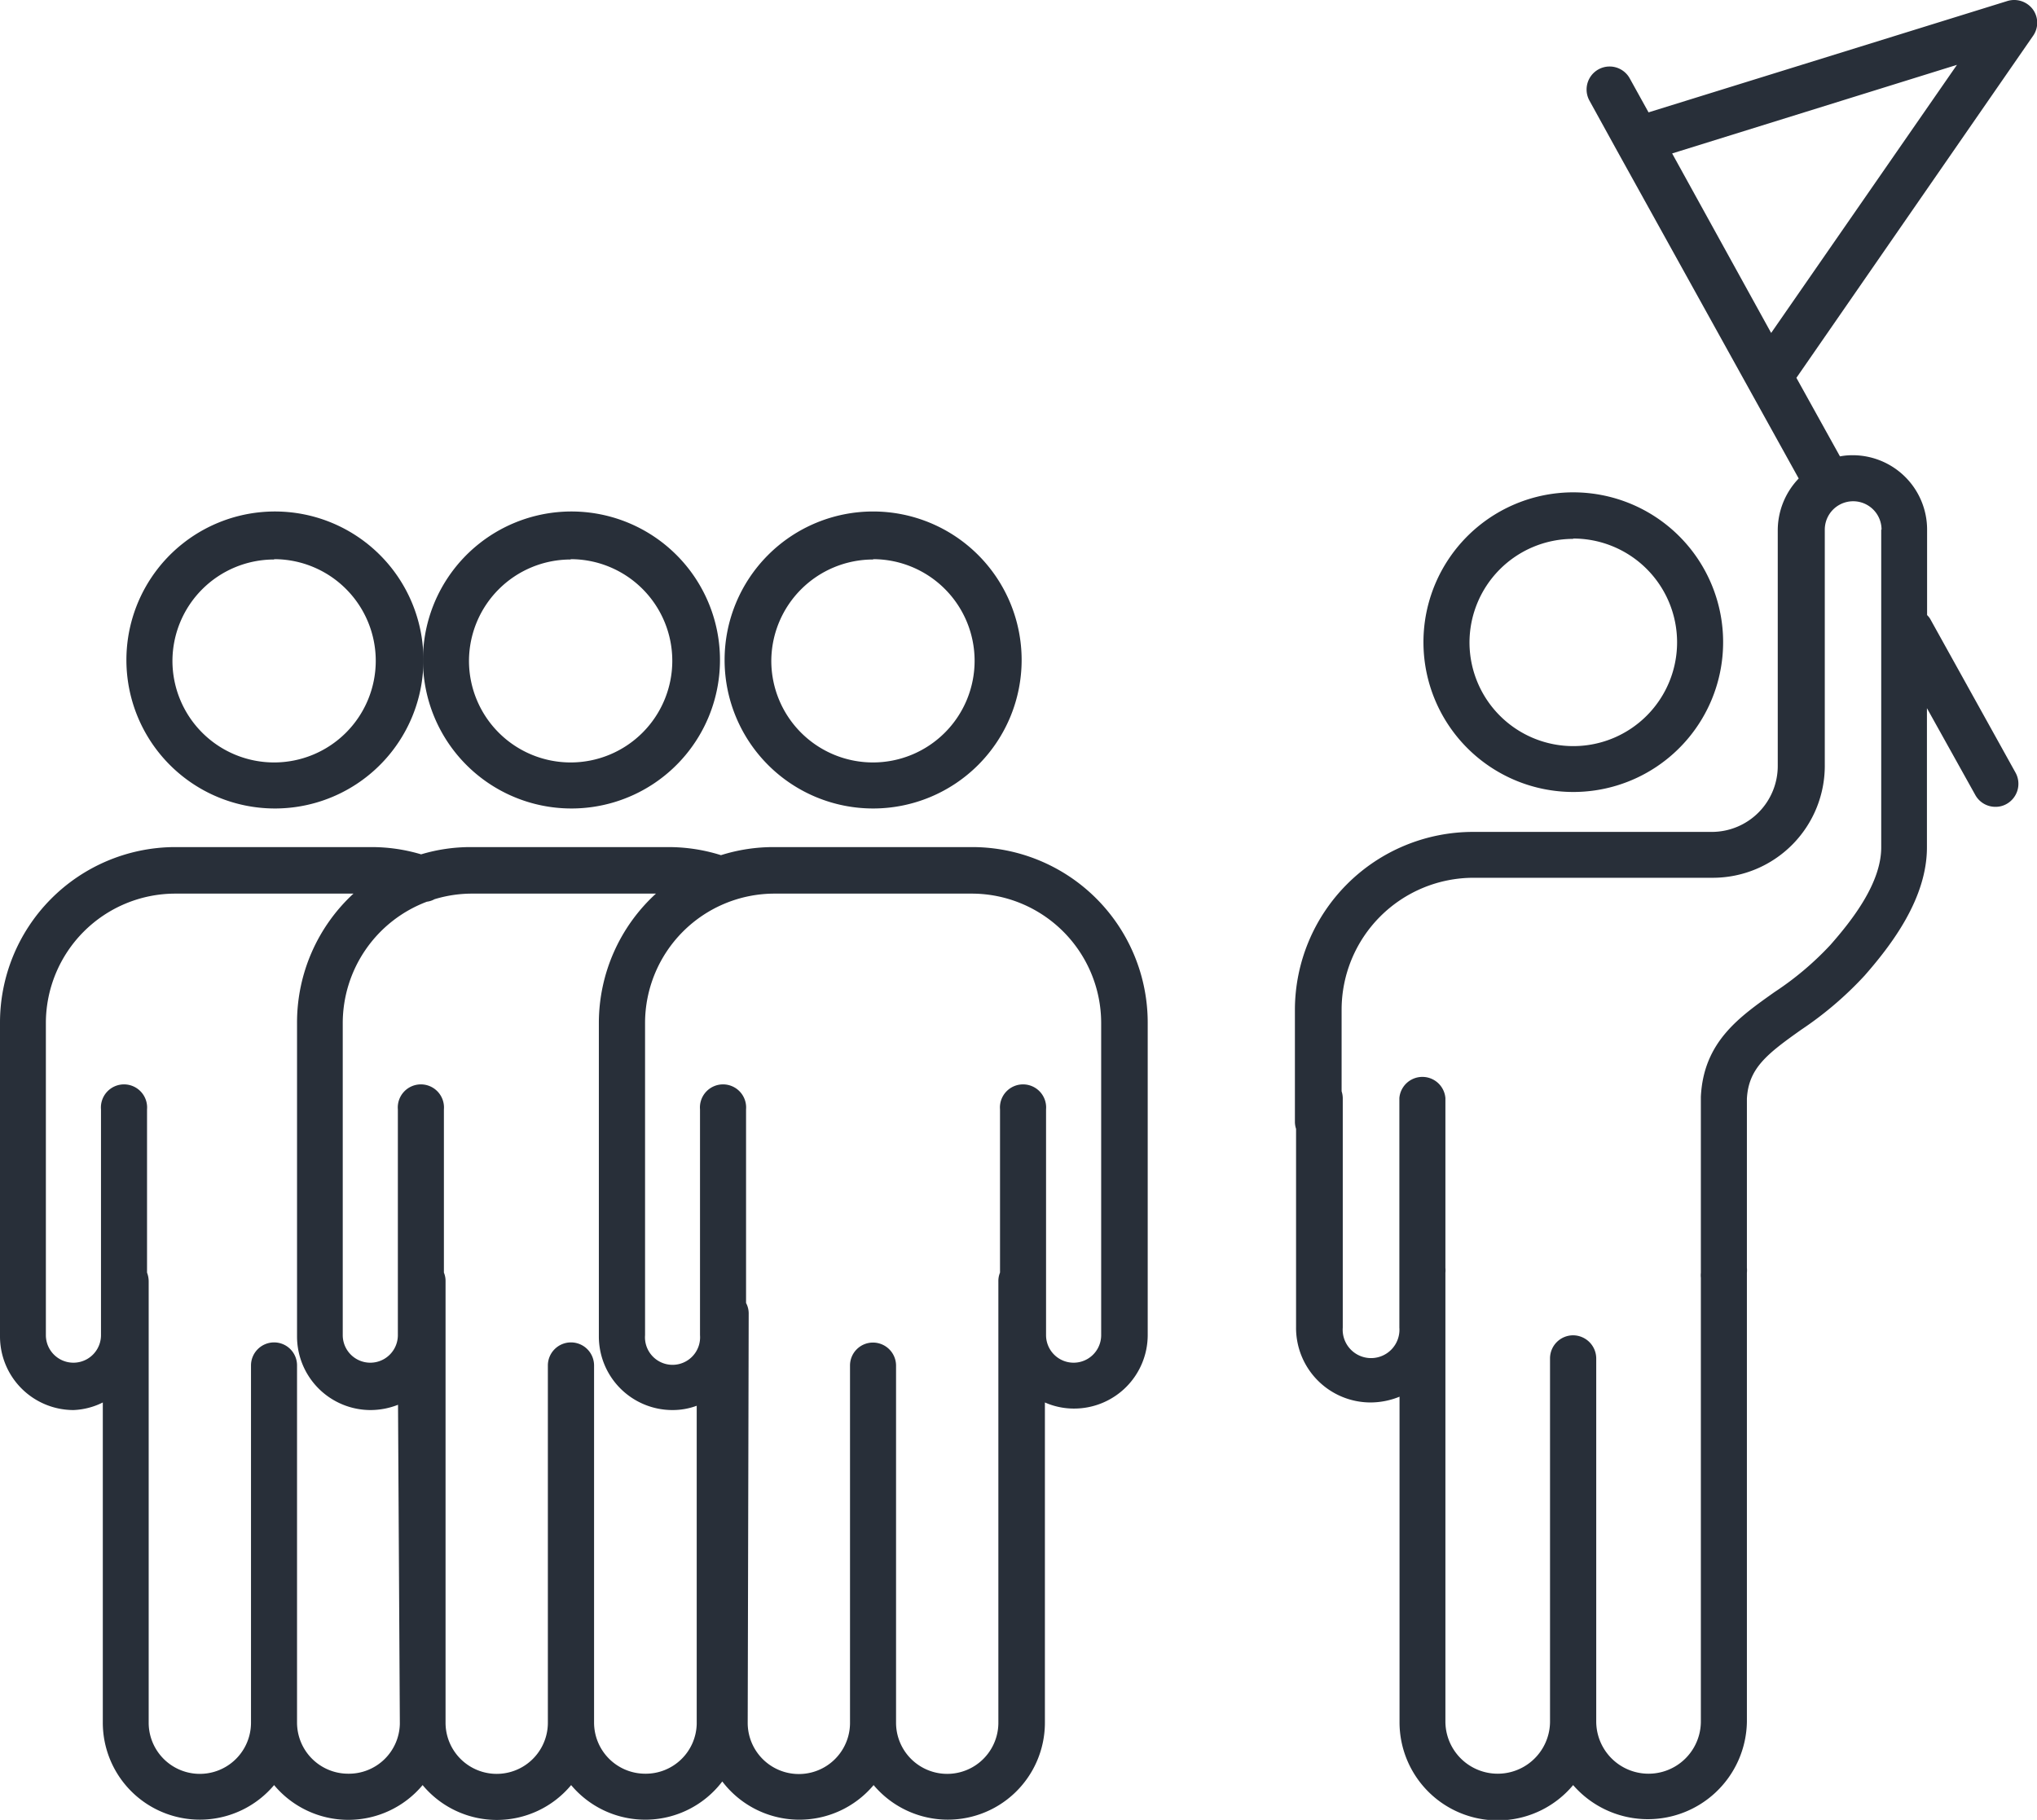
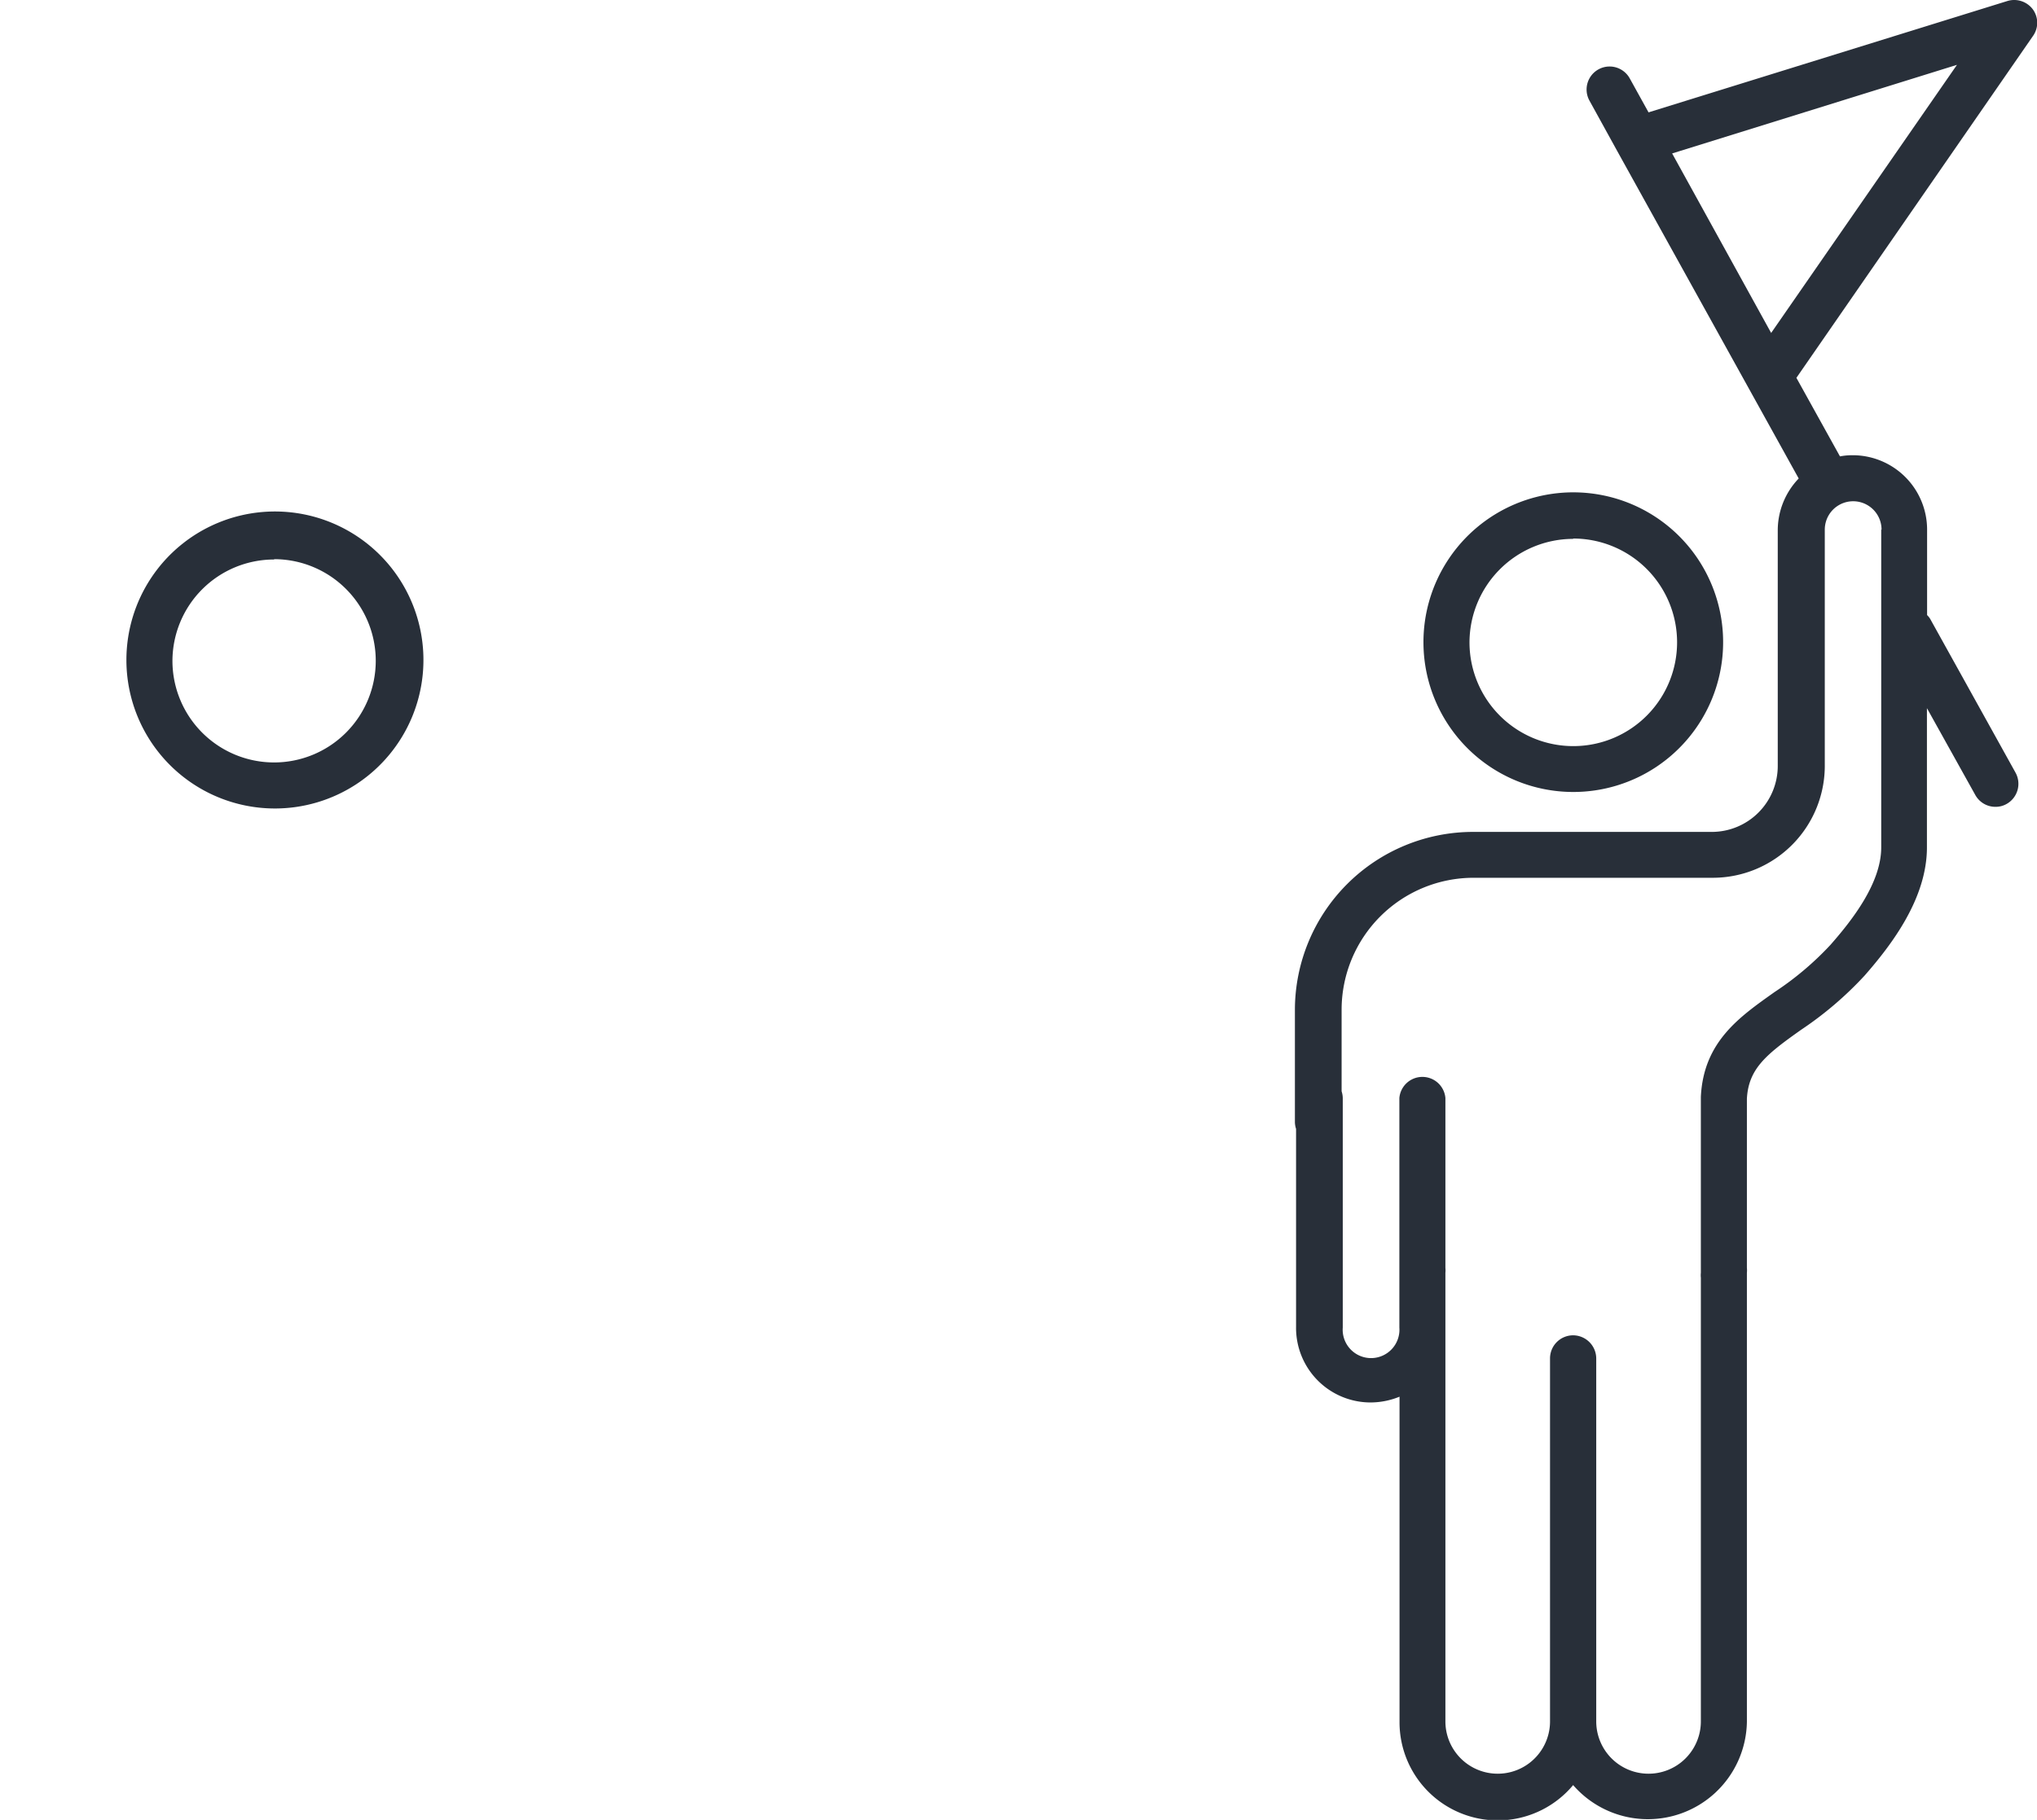
<svg xmlns="http://www.w3.org/2000/svg" viewBox="0 0 123.44 110.3" width="123.44" height="110.3">
  <defs>
    <style>.cls-1{fill:#282f39;}</style>
  </defs>
  <path class="cls-1" d="M95.33,48A9.08,9.08,0,1,0,86.26,39,9.08,9.08,0,0,0,95.33,48Zm0-15.36A6.29,6.29,0,1,1,89.05,39,6.29,6.29,0,0,1,95.33,32.66Z" />
  <path class="cls-1" d="M16.61,49a9,9,0,1,0-8.95-9A9,9,0,0,0,16.61,49Zm0-15.11a6.16,6.16,0,1,1-6.16,6.16A6.16,6.16,0,0,1,16.61,33.91Z" />
-   <path class="cls-1" d="M34.58,49a9,9,0,1,0-8.95-9A9,9,0,0,0,34.58,49Zm0-15.11a6.16,6.16,0,1,1-6.16,6.16A6.16,6.16,0,0,1,34.58,33.91Z" />
-   <path class="cls-1" d="M52.91,49a9,9,0,1,0-9-9A9,9,0,0,0,52.91,49Zm0-15.11a6.16,6.16,0,1,1-6.17,6.16A6.17,6.17,0,0,1,52.91,33.91Z" />
-   <path class="cls-1" d="M58.89,51.34h-12a10.55,10.55,0,0,0-3.2.49,10.55,10.55,0,0,0-3.17-.49h-12a10.39,10.39,0,0,0-3,.44,10.47,10.47,0,0,0-3-.44h-12A10.64,10.64,0,0,0,0,62v19a4.46,4.46,0,0,0,4.46,4.46A4.35,4.35,0,0,0,6.23,85v19.4a5.88,5.88,0,0,0,10.38,3.79,5.86,5.86,0,0,0,9,0,5.85,5.85,0,0,0,9,0,5.86,5.86,0,0,0,9.16-.22,5.87,5.87,0,0,0,9.17.22,5.88,5.88,0,0,0,10.38-3.79V85a4.35,4.35,0,0,0,1.77.37,4.46,4.46,0,0,0,4.46-4.46V62A10.64,10.64,0,0,0,58.89,51.34ZM21.1,107.5A3.1,3.1,0,0,1,18,104.4l0-21.65a1.39,1.39,0,0,0-1.39-1.39h0a1.4,1.4,0,0,0-1.4,1.4l0,21.65a3.1,3.1,0,0,1-6.2,0V77.65a1.5,1.5,0,0,0-.1-.52V67.24a1.4,1.4,0,1,0-2.79,0V80.92a1.67,1.67,0,0,1-3.34,0V62a7.85,7.85,0,0,1,7.84-7.84h10.8A10.63,10.63,0,0,0,18,62v19a4.46,4.46,0,0,0,4.46,4.46,4.58,4.58,0,0,0,1.66-.32l.11,19.26v.09h0A3.09,3.09,0,0,1,21.1,107.5Zm18,0a3.1,3.1,0,0,1-3.1-3.1l0-21.65a1.4,1.4,0,0,0-1.4-1.39h0a1.4,1.4,0,0,0-1.4,1.4l0,21.65a3.1,3.1,0,0,1-6.2,0h0V77.65a1.3,1.3,0,0,0-.1-.52V67.24a1.4,1.4,0,1,0-2.79,0V80.92a1.67,1.67,0,0,1-3.34,0V62a7.87,7.87,0,0,1,5.1-7.35,1.25,1.25,0,0,0,.46-.15,7.81,7.81,0,0,1,2.28-.34H39.75A10.63,10.63,0,0,0,36.29,62v19a4.46,4.46,0,0,0,4.46,4.46,4.21,4.21,0,0,0,1.47-.26l0,19.29A3.09,3.09,0,0,1,39.08,107.5ZM66.73,67.24V80.92a1.67,1.67,0,0,1-3.34,0V67.24a1.4,1.4,0,1,0-2.79,0v9.89a1.3,1.3,0,0,0-.1.52v26.76a3.1,3.1,0,0,1-6.2,0l0-21.65a1.4,1.4,0,0,0-1.4-1.39h0a1.39,1.39,0,0,0-1.39,1.4l0,21.65a3.1,3.1,0,0,1-6.2,0l.06-24.82a1.34,1.34,0,0,0-.16-.63V67.24a1.4,1.4,0,1,0-2.79,0V80.92a1.67,1.67,0,1,1-3.33,0V62a7.85,7.85,0,0,1,7.84-7.84h12A7.85,7.85,0,0,1,66.73,62Z" />
  <path class="cls-1" d="M123.19,2.19a1.38,1.38,0,0,0,0-1.62,1.41,1.41,0,0,0-1.54-.51L99.9,6.81,98.76,4.75A1.39,1.39,0,1,0,96.32,6.1L98,9.15h0L109,29a4.54,4.54,0,0,0-1.27,3.14V46.37a4,4,0,0,1-4,4.05H89.26A10.8,10.8,0,0,0,78.47,61.2V68a1.42,1.42,0,0,0,.07.42v12A4.52,4.52,0,0,0,83.05,85a4.68,4.68,0,0,0,1.76-.35v19.71a5.95,5.95,0,0,0,10.52,3.83,6,6,0,0,0,10.53-3.83V77.14a1.53,1.53,0,0,0,0-.3V66.59c.1-1.84,1.2-2.7,3.29-4.18A21.4,21.4,0,0,0,113,59.12c1.62-1.85,3.77-4.66,3.77-7.76V42.92l2.93,5.26a1.39,1.39,0,0,0,1.22.72,1.34,1.34,0,0,0,.67-.17,1.4,1.4,0,0,0,.55-1.9L117,37.57a1.06,1.06,0,0,0-.22-.29V32.1a4.51,4.51,0,0,0-4.51-4.51,3.94,3.94,0,0,0-.77.07l-2.64-4.76Zm-4.6,1.74L107.33,20.18l-6-10.88ZM114,32.1V51.36c0,2.16-1.76,4.41-3.08,5.91a18.53,18.53,0,0,1-3.39,2.86c-2.11,1.5-4.3,3-4.46,6.35V77.14a1.53,1.53,0,0,0,0,.3v26.89a3.17,3.17,0,0,1-6.34,0l0-22a1.41,1.41,0,0,0-1.4-1.4h0a1.4,1.4,0,0,0-1.4,1.4l0,22a3.17,3.17,0,0,1-6.34,0V77.14a1.54,1.54,0,0,0,0-.3V66.55a1.4,1.4,0,0,0-2.79,0V80.46a1.72,1.72,0,1,1-3.43,0V66.55a1.41,1.41,0,0,0-.07-.41V61.2a8,8,0,0,1,8-8h14.48a6.79,6.79,0,0,0,6.8-6.87V32.1a1.72,1.72,0,0,1,3.44,0Z" />
</svg>